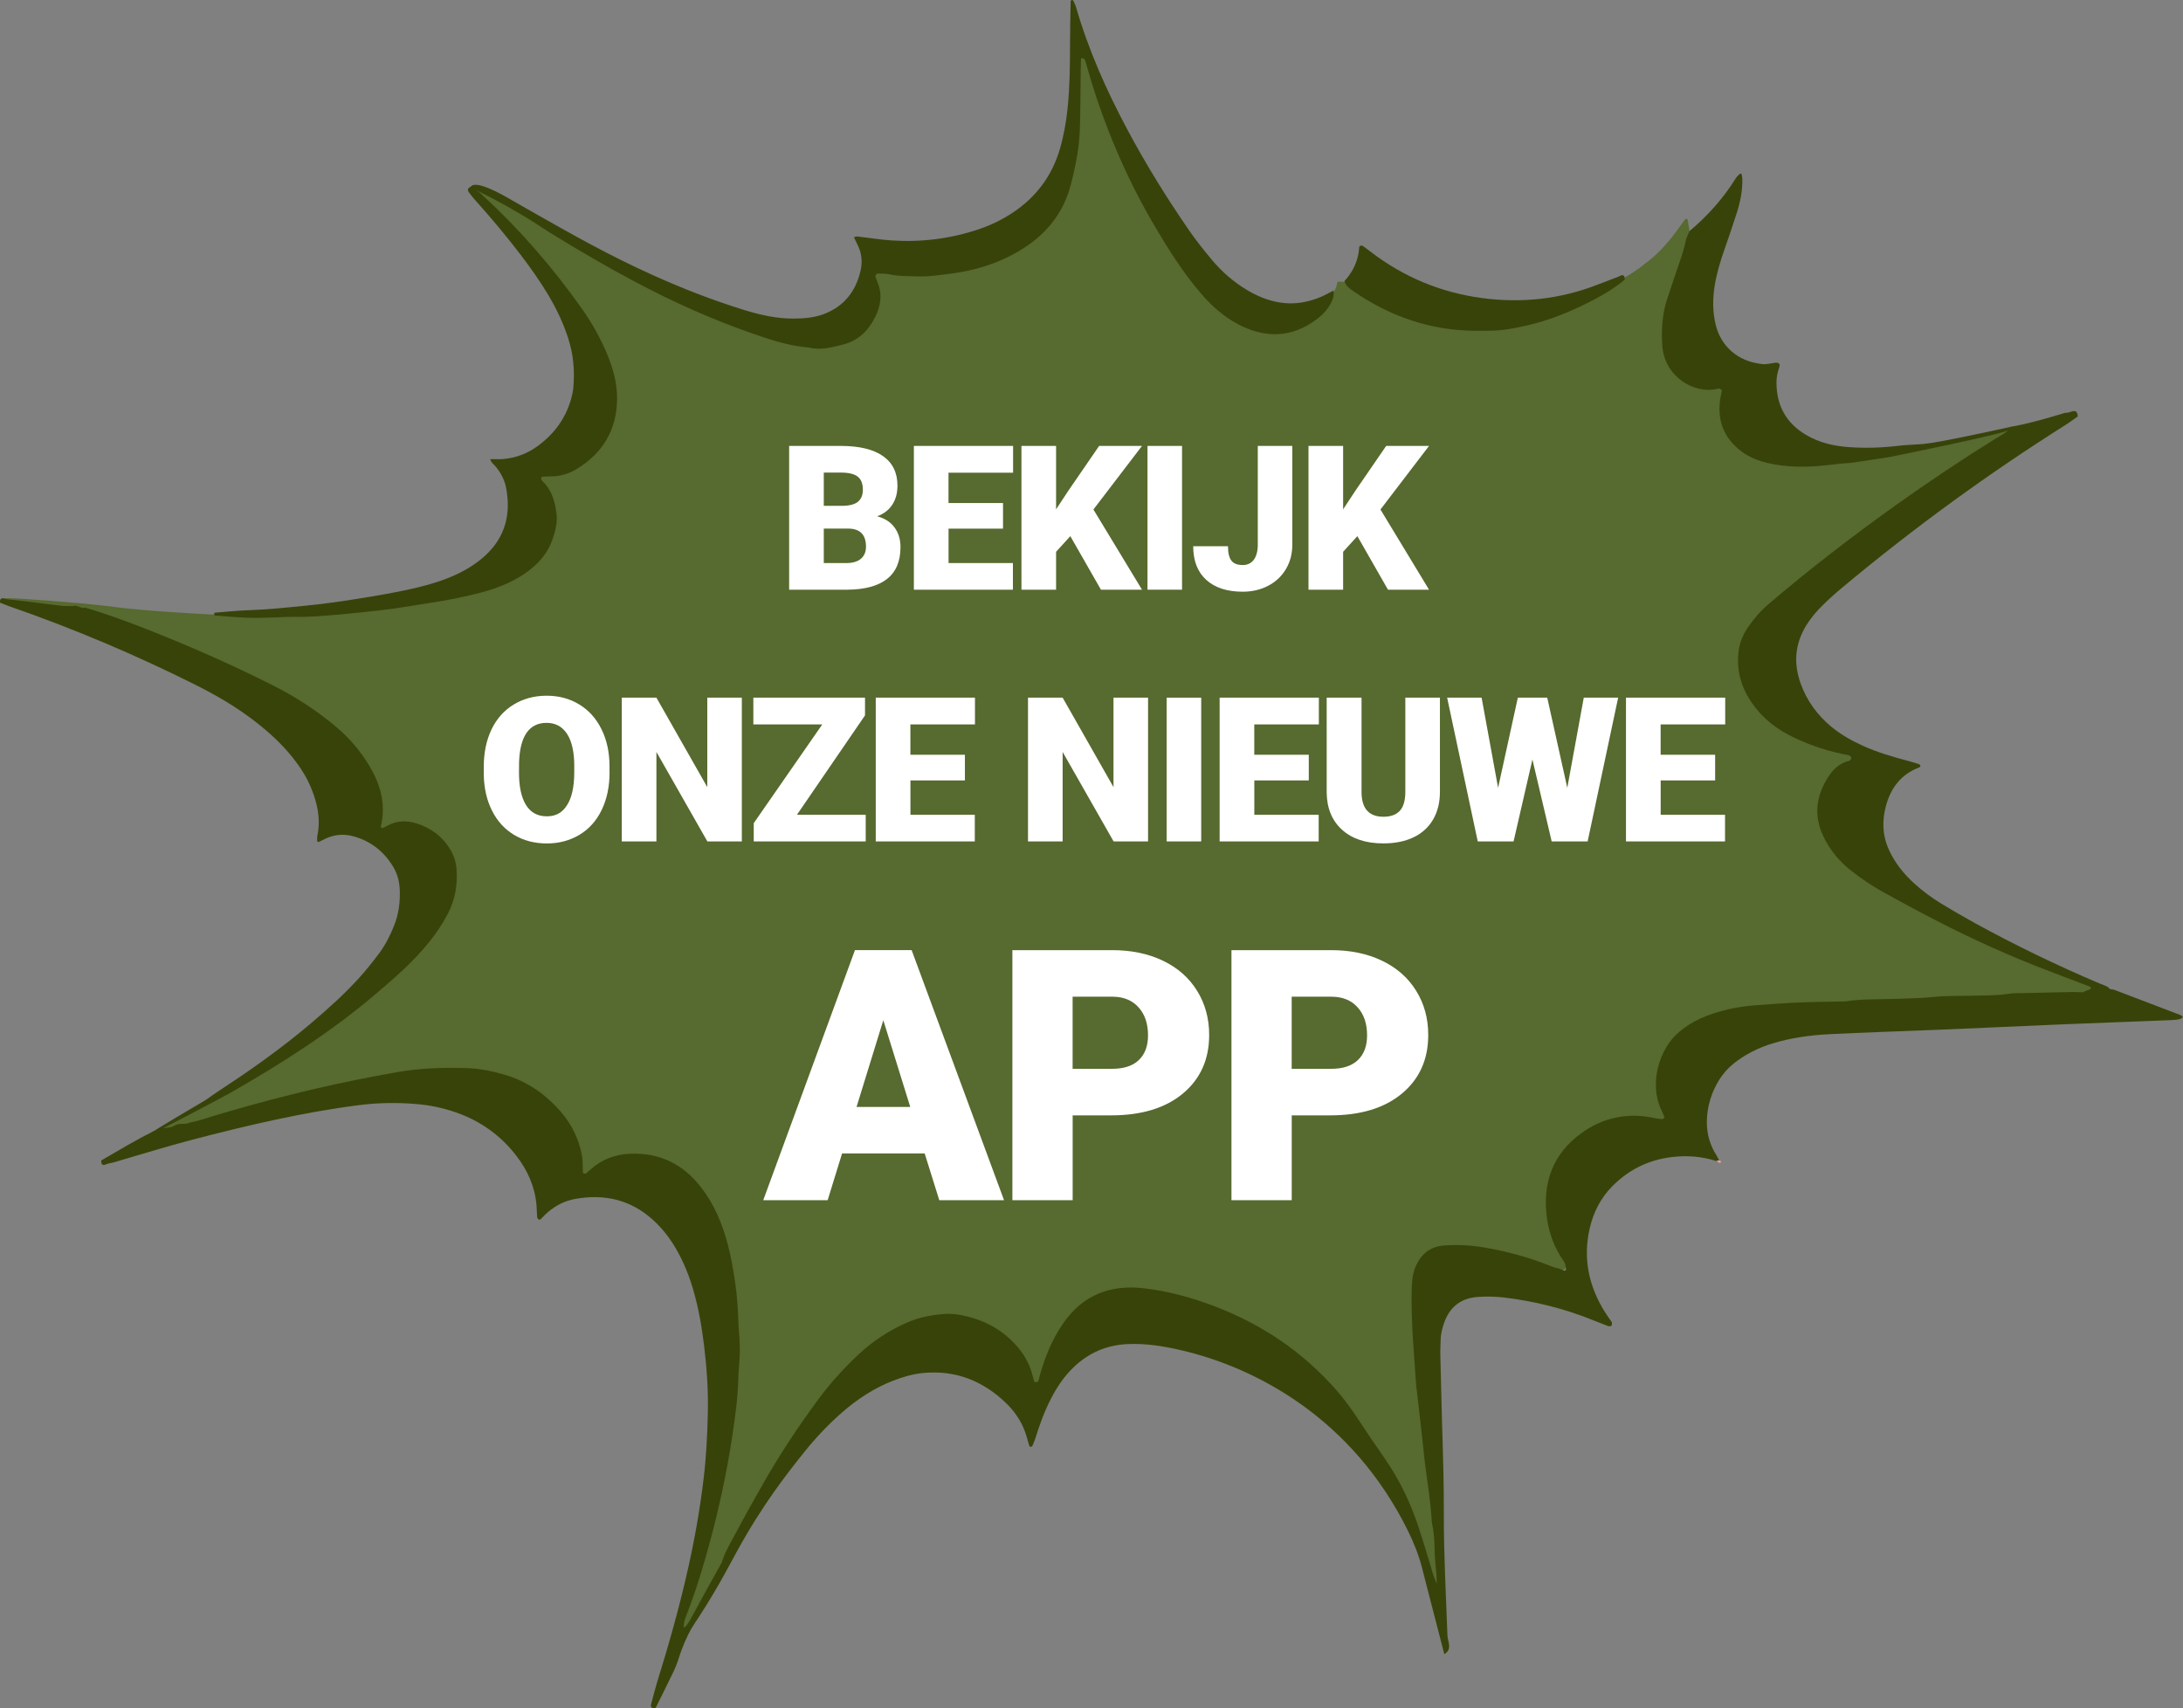
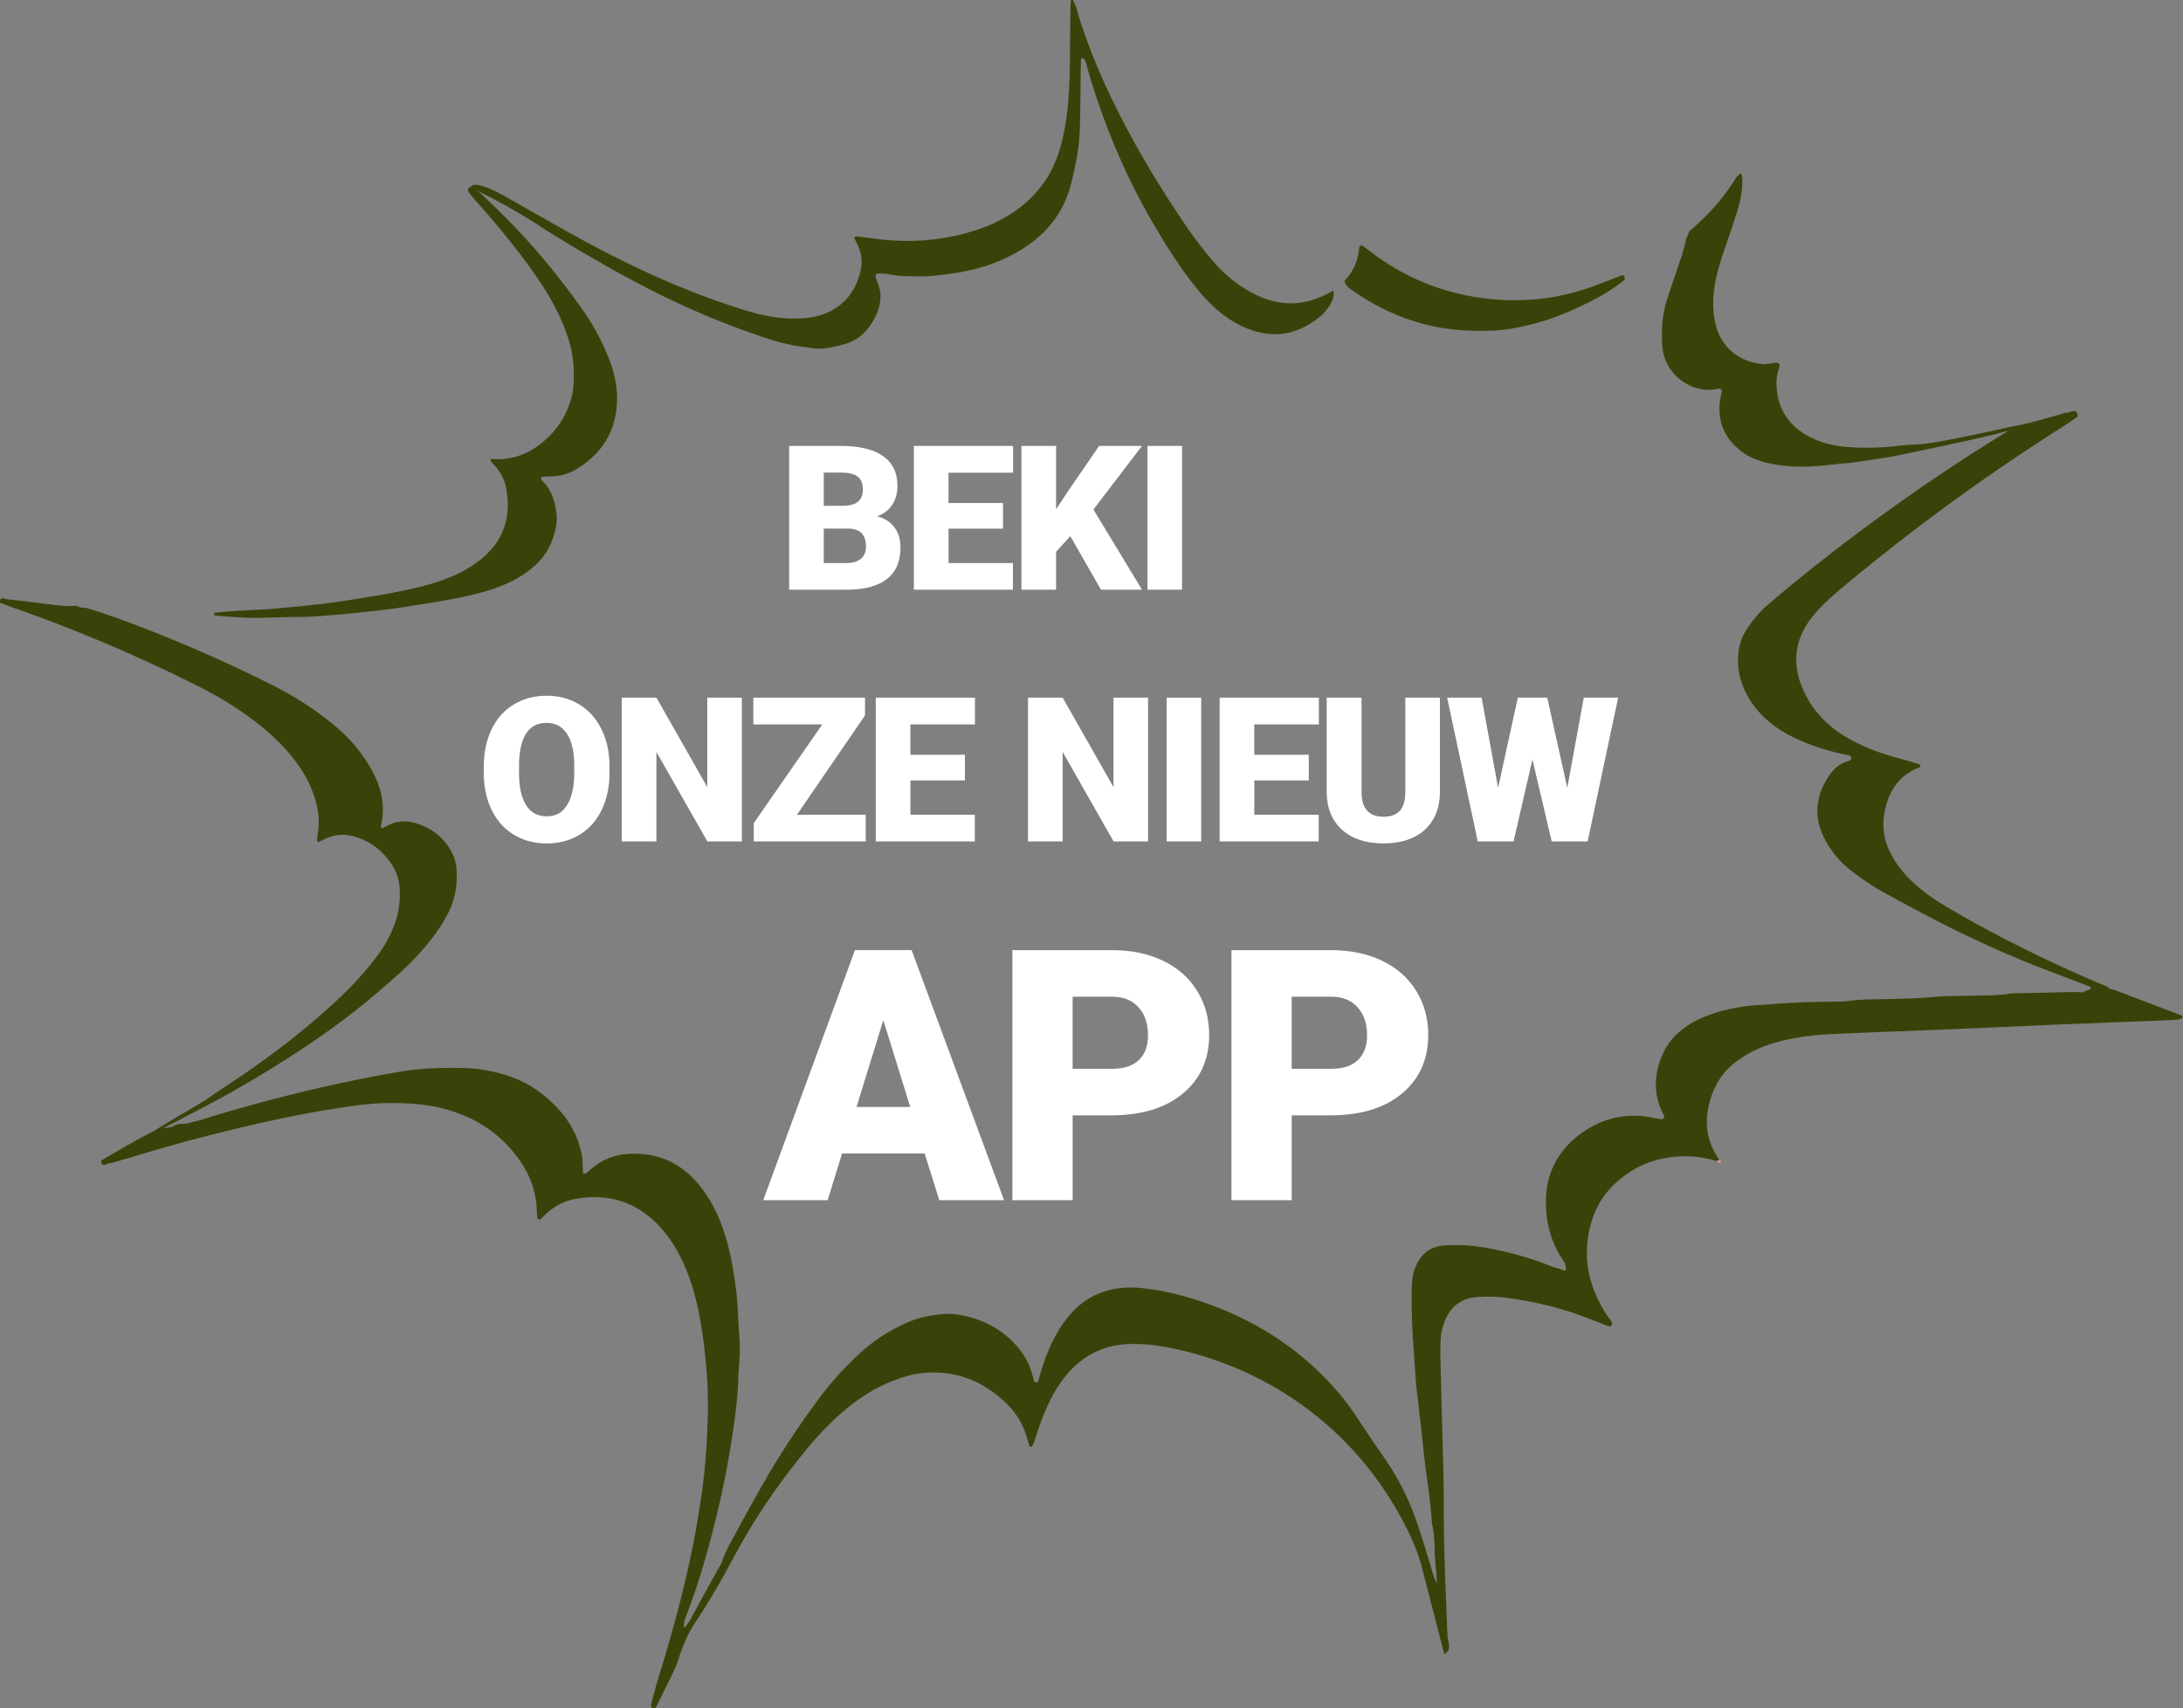
<svg xmlns="http://www.w3.org/2000/svg" id="Layer_2" data-name="Layer 2" viewBox="0 0 496.55 388.57">
  <rect x="0" y="0" width="496.55" height="388.57" fill="#808080" stroke="none" />
  <defs>
    <style>
      .cls-1 {
        fill: #ec9da3;
      }

      .cls-1, .cls-2, .cls-3, .cls-4, .cls-5 {
        stroke-width: 0px;
      }

      .cls-2 {
        fill: #576a2f;
      }

      .cls-3 {
        fill: #fff;
      }

      .cls-4 {
        fill: #e38e30;
      }

      .cls-5 {
        fill: #384309;
      }
    </style>
  </defs>
  <g id="Layer_1-2" data-name="Layer 1">
    <g>
-       <path class="cls-2" d="M18.76,137.25c1.63.17,3.27.35,4.9.52.87.11,2.14.28,3.68.45,1.95.22,5.47.6,11.87,1.03,4.27.29,7.95.48,9.53.55,9.94.43,21.21,2.55,56.82-4.95,4.83-1.02,9.56-2.32,13.63-5.32,6.68-4.92,8.11-11.59,3.94-18.81-.91-1.57-1.14-2.9,1.06-3.02,6.6-.38,10.95-3.91,13.68-9.6,2.95-6.16,1.55-12.2-1.09-18.05-3.74-8.3-9.54-15.19-15.3-22.11-3.61-4.33-7.87-8.05-11.33-12.51-1.1-1.14-1.58-1.8-1.43-2,.09-.12.43-.06,1.02.19,1.35.33,3,.87,4.79,1.77,1.37.69,2.51,1.44,3.43,2.13,16.62,10.36,33.36,20.47,51.96,27.02,4.88,1.72,9.77,3.48,14.96,3.77,4.53.25,8.91-.42,11.99-4.37,1.94-2.48,2.81-5.2,2.17-8.41-.72-3.64,0-4.39,3.59-3.87,8.67,1.27,17.02-.06,25.02-3.37,8.57-3.55,13.86-9.86,15.79-19.12,1.52-7.27,1.23-14.56,1.33-21.87.02-1.62-.58-4.2,1.14-4.51,2.28-.41,2.25,2.37,2.73,3.95,4.35,14.47,10.54,28.08,18.8,40.73,3.21,4.92,6.6,9.71,11.34,13.4,8.58,6.69,19.59,5.68,24.59-4.58.46-.53.67-1.15.75-1.84.05-.41.37-.44.76-.37.32.06.67,0,1-.01,3.65,1.77,6.74,4.48,10.5,6.1,15.8,6.82,31.07,5.3,45.93-2.79,2.2-1.2,4.41-2.42,6.49-3.83,1.81-1.02,3.6-2.08,5.19-3.44,2.84-2.03,5.16-4.57,7.22-7.36.71-.96,1.39-1.93,2.1-2.88.05-.07.23-.09.34-.08.08,0,.21.09.22.16.16.93.31,1.86.46,2.8.76,2.89-.76,5.36-1.53,7.94-1.59,5.37-3.87,10.55-3.61,16.37.31,6.8,3.6,10.5,10.37,10.69,2.57.07,2.92,1.1,2.81,3.3-.37,7.49,2.87,11.55,10.11,13.41,5.85,1.5,11.66.73,17.47.05,6.64-.78,13.24-1.87,19.8-3.22,2.03.13,3.89-.72,5.85-1.04.71,0,1.36-.19,1.9-.68.95-.29,2.06.25,2.92-.52,2.32-.58,4.58-1.39,6.96-1.7-.11,2.05-1.85,2.69-3.22,3.55-18,11.3-35.17,23.73-51.4,37.48-8.57,7.26-8.42,18.24.35,25.3,4.04,3.25,8.71,4.96,13.55,6.42,1.48.45,3.09.57,4.29,1.7.26.52.27,1.05.03,1.58-5.98,4.84-8.02,10.12-5.8,15.47,1.54,3.7,3.83,6.88,7.21,9.19,3.26,2.23,6.52,4.48,10.02,6.31,12.52,6.54,25.16,12.81,38.5,17.54.9.32,1.82.61,2.64,1.11.89.54,2.47.58,2.52,1.71.07,1.44-1.53,1.52-2.61,1.93-6.81.68-13.66.53-20.48.79-9.1.35-18.22.74-27.32,1.1-9.09.36-18.23.22-27.29,1.37-3.83.48-7.57,1.3-11.12,2.88-7.51,3.35-10.88,10.41-8.75,18.35,1.12,4.17.83,4.53-3.64,4.06-7.97-.83-14.61,1.76-19.08,8.39-4.33,6.42-3.88,13.39-.69,20.27.6,1.29,1.56,2.46,1.27,4.03-.3.94-1.03,1.3-1.93,1.41-3.99-.32-7.46-2.45-11.35-3.25-4.12-.84-8.2-1.63-12.43-1.48-5.56.2-8.02,2.55-8.25,8.18-.32,8.03.33,16.01,1.06,24,1.12,12.39,3.49,24.64,3.91,37.1-.08.57-.15,1.16-.2,1.77-.17,2-.15,3.84-.01,5.5-.57-1.14-1.3-2.67-2.11-4.49-.73-1.65-1.25-2.87-1.29-3.04-4.66-16.48-13.91-30.25-25.95-42.03-10.81-10.57-24.38-16.09-39.32-17.57-7.52-.75-13.35,3.01-17.15,9.69-1.96,3.45-2.89,7.35-4.82,10.8-1.21.5-1.58-.51-2.14-1.18-5.58-14.86-23.51-18.26-38.01-4.79-8.98,8.34-15.43,18.57-21.63,28.96-3.55,5.96-6.92,12.04-9.91,18.32-.73,1.53-1.81,6.34-5.59,11.12-1.04,1.32-2.02,2.32-2.7,2.97-.46.62-.79.9-.97.82-.26-.1-.24-.89.06-2.37.75-5.75,3.1-11.06,4.53-16.64,3.4-13.26,6.46-26.52,6.85-40.33.24-8.67-.1-17.22-1.85-25.7-1.15-5.58-3.18-10.8-6.79-15.32-5.74-7.18-15.11-8.78-22.81-3.82-2.86,1.84-3.35,1.7-3.9-1.08-2.57-13-12.18-20.82-25.47-21.32-12.54-.47-24.52,2.52-36.56,5.23-7.61,1.71-15.09,3.91-22.55,6.2-1.61.5-2.01.26-3.51.68-2.43.67-3.98,1.54-6,1.03-.31-.08-.56-.17-.73-.24-.57.18-.71.18-.73.15-.09-.2,3.21-1.79,7.55-4.26,1.61-.92,2.92-1.7,3.81-2.24,12.84-7.49,25.63-15.05,36.98-24.76,4.73-4.05,9.52-8.02,13.32-13.03,3.28-4.33,5.51-8.92,5.07-14.56-.56-7.13-7.3-11.83-14.08-9.55-1.96.66-3.12.63-2.81-1.81,1.14-8.94-3.84-15.05-9.78-20.5-6.98-6.4-15.52-10.35-24.03-14.23-10.69-4.86-21.53-9.38-32.73-12.98-12.61-1.73-18.9-2.75-18.86-3.07.03-.31,6.1.05,18.2,1.09Z" />
      <g>
        <path class="cls-5" d="M164.18,355.36c.7-2.31,1.96-4.36,3.08-6.46,1.9-3.6,3.9-7.14,5.9-10.69,3.89-6.89,8.23-13.49,12.93-19.85,2.78-3.76,5.91-7.22,9.34-10.41,3.19-2.96,6.78-5.29,10.75-7.06,2.89-1.29,5.94-1.86,9.05-2.03,1.53-.08,3.12.18,4.62.54,4.66,1.13,8.66,3.44,11.76,7.15,1.55,1.86,2.66,3.97,3.26,6.33.14.51.26.93.35,1.25.01.04.03.12.1.18.22.2.67.01.83-.06,1.22-4.8,2.96-9.38,5.83-13.45,4.46-6.31,10.7-8.64,18.18-7.77,5.37.62,10.58,2.02,15.65,3.92,11.11,4.16,20.67,10.58,28.44,19.57,1.64,1.9,3.13,3.95,4.51,6.05,2.04,3.11,4.12,6.18,6.25,9.23,3.38,4.85,5.88,10.16,7.73,15.77,1.01,3.07,1.92,6.18,2.87,9.27.14.56.32,1.19.57,1.86.21.57.45,1.07.67,1.52-.03-.35-.05-.7-.07-1.06-.02-.43-.04-.86-.06-1.28-.05-.47-.1-.95-.15-1.43-.08-.87-.15-1.72-.2-2.55-.07-2.39-.06-4.79-.6-7.15-.13-.58-.12-1.19-.17-1.79-.26-3.46-.76-6.9-1.24-10.33-.39-2.84-.65-5.71-.97-8.56-.38-3.33-.76-6.66-1.14-9.99-.03-.24-.09-.47-.11-.71-.47-7.29-1.21-14.57-1.03-21.89.04-1.68.11-3.34.72-4.95,1.18-3.09,3.29-4.97,6.63-5.23,3.11-.24,6.22-.06,9.31.48,5.21.9,10.28,2.29,15.18,4.29.44.18.91.28,1.37.42.69-.09,2.47,1.78,1.69-.94-.1-.22-.16-.46-.3-.65-2.11-3-3.38-6.34-3.85-9.96-1.04-7.9,1.34-14.51,7.89-19.22,5-3.6,10.66-4.73,16.74-3.37.47.1.94.15,1.42.21.38.05.76-.31.64-.6-.23-.55-.47-1.09-.72-1.63-2.71-5.8-.53-13.78,4.21-17.69,1.49-1.22,3.1-2.26,4.87-3.03,4-1.74,8.2-2.64,12.53-2.96,3.23-.24,6.45-.48,9.68-.62,3.11-.14,6.23-.15,9.35-.22.48-.01.97.02,1.44-.05,3.69-.58,7.42-.42,11.13-.55,2.99-.1,5.98-.14,8.97-.46,2.61-.28,5.27-.17,7.91-.25,3.11-.1,6.24,0,9.33-.49.82-.13,1.68-.08,2.51-.1,3.96-.09,7.91-.19,11.87-.27.72-.01,1.43.05,2.15.08,2.06-.17,3.97-1.55,6.15-.73.35.06.73.05,1.05.18,5.04,1.9,10.07,3.82,15.09,5.75.18.07.3.3.44.46-.19.13-.37.32-.58.39-.34.11-.7.16-1.06.19-.6.06-1.19.09-1.79.11-8.14.32-16.28.61-24.41.95-9.09.38-18.19.79-27.28,1.19-.96.04-1.91.08-2.87.11-7.42.3-14.84.54-22.26.91-4.43.22-8.82.81-13.08,2.11-3.24.99-6.21,2.48-8.87,4.6-5,3.98-7.28,11.9-5.43,17.54.38,1.15.86,2.22,1.51,3.24.25.4.45.83.67,1.25-.2.29-.44.31-.71.1-3.25-1.03-6.56-1.29-9.94-.9-5.31.61-9.85,2.81-13.62,6.6-2.69,2.7-4.36,5.98-5.2,9.68-1.55,6.78-.21,13.06,3.42,18.91.5.81,1.07,1.58,1.61,2.37.17.76-.1,1.09-.89.88-1.11-.44-2.23-.86-3.34-1.31-6.48-2.62-13.2-4.31-20.12-5.15-2.01-.24-4.08-.29-6.1-.15-3.85.26-6.46,2.29-7.71,5.98-.42,1.25-.76,2.52-.77,3.86-.01,1.08-.1,2.16-.07,3.23.1,4.79.23,9.58.36,14.38.11,4.07.26,8.14.34,12.22.07,3.35.11,6.71.1,10.07-.01,9.11.5,18.21.82,27.31.09,1.46,1.15,3.08-.71,4.21-1.14-4.41-2.28-8.81-3.42-13.22-.57-2.2-1.12-4.41-1.7-6.61-.77-2.91-1.89-5.68-3.22-8.37-12.65-25.49-34.46-36.98-51.53-40.94-3.99-.93-7.99-1.57-12.1-1.4-4.9.21-9.07,2.04-12.55,5.47-2.07,2.04-3.66,4.43-4.98,7.01-1.49,2.89-2.58,5.93-3.54,9.02-.18.57-.44,1.1-.66,1.66-.26.32-.5.29-.72-.04-.16-.58-.33-1.15-.49-1.73-.83-3.09-2.47-5.73-4.74-7.93-5.28-5.1-11.55-7.6-18.96-6.87-2.4.24-4.7.93-6.94,1.81-4.17,1.65-7.87,4.07-11.25,6.99-3.27,2.83-6.23,5.97-8.93,9.36-3.67,4.59-9.29,11.69-15.12,22.32-2.22,4.04-5.23,9.98-10.64,17.91-2.6,3.81-2.86,3.84-2.9,3.81-.41-.25,5.02-10.14,10.01-19.05Z" />
        <path class="cls-5" d="M43.25,255.33c.7-.17,1.41-.29,2.09-.5,8.7-2.71,17.48-5.1,26.35-7.17,6.18-1.44,12.4-2.7,18.66-3.79,5.22-.92,10.48-1.09,15.77-.92,2.9.09,5.7.65,8.48,1.45,5.36,1.54,9.72,4.61,13.27,8.85,2.27,2.71,3.75,5.86,4.45,9.32.26,1.28.2,2.62.26,3.94.02.32.13.47.43.44.11-.01.25,0,.32-.07.37-.3.72-.63,1.08-.94,2.52-2.24,5.49-3.35,8.84-3.5,6.74-.3,12.08,2.3,16.21,7.63,3,3.87,4.83,8.27,6.07,12.93.77,2.89,1.26,5.84,1.7,8.81.48,3.22.63,6.44.76,9.67.04.96.16,1.91.21,2.87.05,1.2.12,2.4.07,3.59-.07,1.92-.29,3.83-.34,5.74-.11,4.32-.71,8.59-1.35,12.86-2.7,18.14-7.8,33.54-8.65,35.95-.81,2.32-1.51,4.18-1.95,5.32-.14.32-.32.83-.4,1.48-.06.5-.1.81.02.86.39.19,2-2.82,2.45-2.63.14.06.19.46-.08,1.65-1.03,1.73-2.07,3.77-2.95,6.15-.31.85-.58,1.67-.82,2.47-.3.76-.57,1.54-.92,2.27-1.38,2.85-2.79,5.68-4.19,8.51-1.44.07-1.02-.81-.82-1.59.38-1.38.72-2.78,1.14-4.15,2.74-8.81,5.25-17.69,7.24-26.7,1.45-6.55,2.6-13.16,3.4-19.83.59-4.9.83-9.81.95-14.71.13-5.15-.22-10.3-.84-15.43-.52-4.29-1.25-8.54-2.45-12.69-.9-3.12-2.09-6.12-3.68-8.96-1.47-2.63-3.27-5.02-5.52-7.05-5.1-4.61-11.1-5.95-17.73-4.74-2.26.41-4.32,1.44-6.09,2.94-.55.46-1.06.98-1.55,1.5-.19.21-.38.37-.6.22-.17-.11-.34-.33-.36-.52-.08-.95-.07-1.91-.16-2.87-.39-4.19-2.07-7.86-4.61-11.15-3.54-4.58-8.06-7.81-13.52-9.75-2.95-1.05-6.01-1.7-9.12-1.96-4.3-.37-8.62-.32-12.93.22-12.87,1.63-25.46,4.6-37.99,7.86-6.03,1.57-11.97,3.44-17.95,5.17-.46.13-.93.21-1.4.31-.79.35-1.53.62-1.47-.73,3.95-2.29,7.85-4.67,11.96-6.67.44,0,.71-.27.97-.57h.01c1.19-.25,2.45-.04,3.59-.61,1.11-.82,2.52-.19,3.68-.78Z" />
        <path class="cls-5" d="M479.96,224.95c-2,.62-4.03,1.03-6.15.73.55-.23,1.1-.45,1.63-.69.08-.04.14-.19.16-.3.01-.07-.06-.21-.12-.23-3.01-1.16-6.03-2.31-9.05-3.45-8.86-3.34-17.46-7.24-25.88-11.56-4.04-2.08-8.04-4.25-12.03-6.44-2.52-1.38-4.9-3-7.18-4.75-2.8-2.14-5.03-4.77-6.56-7.96-2.29-4.76-1.7-9.28,1.1-13.62,1.14-1.77,2.61-3.11,4.72-3.61.67-.43.66-.86-.01-1.28-4.39-.77-8.6-2.15-12.62-4.07-3.72-1.78-6.94-4.22-9.36-7.66-2.52-3.59-3.67-7.5-3.15-11.88.23-1.94.94-3.72,2.03-5.33,1.35-1.99,2.89-3.82,4.73-5.39,9.4-8.02,19.18-15.55,29.24-22.72,7.33-5.22,14.8-10.21,22.44-14.96,1.21-.75,2.57-1.33,3.41-2.6.12-.05.22-.13.33-.15,4.08-.73,8.05-1.92,12.02-3.1.22-.07.47-.04.71-.06.95-.24,2.1-1.03,2.26.84-.88.62-1.73,1.27-2.63,1.84-17.77,11.2-34.7,23.54-50.83,36.99-1.66,1.38-3.27,2.82-4.79,4.34-1.1,1.09-2.12,2.3-3,3.57-2.99,4.35-3.6,9.03-1.8,14.02,1.42,3.94,3.78,7.18,6.99,9.84,2.14,1.77,4.53,3.12,7.05,4.27,3.39,1.55,6.95,2.58,10.55,3.53.81.21,1.6.48,2.4.73.23.17.3.33.22.49-.08.15-.16.23-.24.23-4.05,1.51-6.39,4.55-7.52,8.57-.97,3.44-.88,6.87.64,10.19,1.37,2.99,3.39,5.5,5.82,7.69,1.88,1.69,3.89,3.2,6.05,4.51,2.56,1.55,5.15,3.06,7.78,4.5,9.14,5.02,18.53,9.55,28.13,13.63.87.37,1.84.56,2.52,1.3Z" />
        <path class="cls-5" d="M19.38,138.22c4.73,1.37,9.34,3.08,13.91,4.87,9.83,3.86,19.49,8.11,28.92,12.88,5.16,2.61,9.98,5.74,14.39,9.49,3.05,2.59,5.59,5.62,7.6,9.06,2.43,4.17,3.6,8.61,2.42,13.46-.02.09.08.24.16.31.06.06.21.08.29.05.43-.2.85-.42,1.28-.64,2.03-1.05,4.12-1.09,6.28-.44,3.36,1.02,5.99,2.97,7.8,5.99.81,1.35,1.3,2.82,1.41,4.41.26,3.55-.29,6.92-1.94,10.11-1.17,2.25-2.55,4.33-4.13,6.31-3.68,4.64-8.14,8.48-12.63,12.28-10.11,8.56-21.24,15.64-32.72,22.2-1.58.9-4.56,2.44-4.74,2.54-3,1.59-13.89,7.37-14.02,7.12-.07-.12,2.47-1.77,13.12-8.01,1.08-.75,2.13-1.53,3.23-2.24,7.14-4.66,14.08-9.59,20.59-15.1,3.85-3.26,7.61-6.62,11.01-10.35,1.61-1.77,3.11-3.66,4.55-5.57,1.45-1.92,2.54-4.06,3.44-6.3,1.1-2.72,1.47-5.54,1.32-8.46-.1-1.97-.66-3.78-1.72-5.42-2.09-3.25-4.95-5.46-8.72-6.52-2.19-.62-4.26-.47-6.31.45-.54.24-1.07.53-1.61.78-.26.12-.42,0-.42-.34,0-.36-.02-.72.05-1.07.8-3.8,0-7.38-1.44-10.88-1.01-2.46-2.44-4.67-4.08-6.75-2.62-3.32-5.73-6.12-9.09-8.68-4.03-3.06-8.36-5.6-12.88-7.87-13.84-6.94-28.08-12.96-42.71-18.03-.68-.24-1.34-.52-2.01-.79-.04-1.38.82-.95,1.56-.77,1.4.15,2.8.29,4.2.46,2.68.33,5.36.7,8.04,1.01.93.11,1.88.06,2.81.09.99-.38,1.79.67,2.77.36Z" />
        <path class="cls-5" d="M303.3,66.14c.16.86,0,1.66-.38,2.44-.74,1.55-1.84,2.82-3.18,3.85-4.85,3.76-10.19,4.61-15.91,2.34-4.33-1.72-7.79-4.64-10.79-8.17-3.98-4.68-7.25-9.85-10.36-15.12-4.09-6.93-7.58-14.17-10.51-21.66-1.97-5.02-3.68-10.14-5.12-15.34-.09-.34-.18-.7-.36-1-.09-.15-.38-.2-.59-.26-.05-.02-.21.11-.21.17-.03.84-.06,1.68-.07,2.51-.06,4.44-.06,8.88-.19,13.32-.13,4.33-.97,8.56-2.05,12.75-1.78,6.93-6.1,11.86-12.17,15.35-4.73,2.72-9.87,4.27-15.29,4.94-2.38.29-4.74.69-7.16.61-2.28-.07-4.55,0-6.8-.5-.81-.18-1.67-.11-2.51-.15-.31-.01-.6.44-.49.76.16.45.3.91.48,1.35,1.09,2.64.68,5.21-.51,7.66-1.54,3.15-3.87,5.51-7.38,6.38-2.55.64-5.12,1.37-7.79.67-4.84-.38-9.37-1.97-13.88-3.57-8.84-3.12-17.35-6.99-25.62-11.37-6.57-3.48-12.98-7.25-19.32-11.15-1.28-.79-3.48-2.32-6.69-4.23-4.75-2.82-8.78-4.83-11.45-6.09.04-.1.09-.18.15-.25,1.27-1.43,7.17,1.92,8.94,2.96,1.44.83,3.59,2.07,6.21,3.55,7.83,4.41,15.86,9.02,26.13,13.66,6.78,3.06,13.7,5.75,20.81,7.95,3.68,1.13,7.41,1.99,11.3,1.96,2.29-.01,4.55-.18,6.73-.98,4.68-1.73,7.39-5.18,8.48-9.94.43-1.89.28-3.82-.58-5.63-.31-.64-.62-1.28-.94-1.94.31-.08.54-.22.76-.19,2.62.3,5.23.74,7.86.91,6.77.44,13.41-.39,19.85-2.57,2.74-.93,5.32-2.19,7.73-3.8,5.29-3.54,8.88-8.35,10.66-14.46.87-2.99,1.41-6.06,1.74-9.17.51-4.91.55-9.82.56-14.74,0-3.24.09-6.47.14-9.71.21-.35.42-.34.64-.02.19.44.43.86.56,1.32,2.84,9.84,6.99,19.12,11.8,28.12,4.19,7.83,8.86,15.37,13.9,22.68,1.63,2.36,3.44,4.62,5.28,6.82,2.25,2.68,4.87,4.96,7.88,6.77,2.28,1.37,4.68,2.38,7.32,2.84,3.3.58,6.44.06,9.49-1.22.99-.42,1.93-.96,2.89-1.45Z" />
        <path class="cls-5" d="M110.25,44.86c8.3,7.7,15.66,16.21,22.18,25.46,2.22,3.15,4.09,6.5,5.59,10.04,1.41,3.33,2.38,6.81,2.34,10.46-.08,6.91-3.2,12.17-9.05,15.78-1.85,1.15-3.92,1.79-6.15,1.76-.6,0-1.19.04-1.79.08-.08,0-.19.11-.23.19-.05.1-.09.26-.05.35.11.21.25.42.42.58,2.02,1.95,2.69,4.49,3.06,7.14.28,2.07-.23,4.08-.9,6-.93,2.65-2.57,4.82-4.78,6.62-3.43,2.8-7.42,4.39-11.62,5.5-3.82,1.01-7.71,1.75-11.62,2.34-2.49.38-4.96.82-7.45,1.18-2.7.38-4.66.59-7.14.85-4.97.54-8.17.78-8.96.84-2.11.16-3.42.25-5.27.29-1.3.03-1.77,0-3.87.05-1.85.04-2.29.07-3.8.11-.67.02-2.95.12-5.04.03-2.39-.1-4.78-.32-7.17-.49-.24-.15-.32-.3-.24-.45.08-.15.16-.22.24-.22,2.51-.19,5.02-.47,7.53-.55,4.32-.14,8.61-.6,12.91-1.02,3.7-.36,7.38-.86,11.05-1.44,4.97-.78,9.94-1.6,14.83-2.79,2.91-.71,5.77-1.6,8.5-2.87,2.41-1.12,4.64-2.51,6.6-4.31,4.58-4.21,5.88-9.45,4.75-15.4-.34-1.78-1.17-3.39-2.34-4.8-.44-.54-1.09-.93-1.26-1.74.95,0,1.9.06,2.83-.01,2.94-.24,5.61-1.24,7.98-2.98,3.69-2.71,6.3-6.2,7.56-10.65.23-.8.42-1.63.5-2.46.37-3.86.06-7.65-1.14-11.37-1.11-3.44-2.65-6.68-4.49-9.78-1.9-3.2-4.06-6.23-6.31-9.19-3.34-4.4-6.9-8.61-10.59-12.72-.48-.53-.88-1.12-1.32-1.68-.3-.66.11-.93.62-1.15.28.16.57.34.86.54.91.62,1.64,1.29,2.22,1.91Z" />
        <path class="cls-5" d="M457.64,97.04c-.07.09-.16.2-.27.32,0,0-.22.24-.48.46-1.08.9-26.97,6.11-26.97,6.11-.46.09-5.19.82-8.53,1.3-.83.12-1.67.13-2.51.21-1.19.12-2.38.26-3.57.39-4.44.48-8.87.51-13.24-.52-2.11-.49-4.15-1.27-5.9-2.59-4.27-3.21-5.77-7.49-4.75-12.7.07-.35.17-.69.24-1.04.06-.29-.37-.64-.7-.59-.12.02-.24.02-.35.04-5.16,1.27-12-2.66-12.5-9.82-.25-3.63-.02-7.19,1.13-10.67.67-2.05,1.37-4.09,2.06-6.14.76-2.27,1.63-4.51,2.1-6.87.16-.81.58-1.57.88-2.35,4.15-3.49,7.74-7.48,10.59-12.11.23-.37.6-.66.93-.97.05-.05.31.02.33.07.08.34.17.69.18,1.04.07,2.66-.44,5.25-1.24,7.76-.91,2.85-1.88,5.68-2.86,8.5-.91,2.6-1.71,5.24-2.16,7.96-.51,3.09-.54,6.16.26,9.25,1.18,4.57,4.86,8.17,10.63,8.74.93.09,1.89-.2,2.84-.32.77-.1,1.2.28.96.97-.41,1.14-.66,2.3-.66,3.51,0,5.22,2.18,9.23,6.68,11.91,3.05,1.82,6.44,2.59,9.93,2.82,3.59.24,7.18.15,10.76-.28,1.9-.22,3.81-.28,5.72-.42,0,0,.84-.08,2.25-.28,2.35-.34,9.15-1.7,18.25-3.71Z" />
        <path class="cls-5" d="M369.57,63.63c-3.28,2.67-6.99,4.63-10.79,6.39-3.59,1.66-7.29,3.03-11.16,3.94-3.04.71-6.09,1.3-9.23,1.27-.96,0-1.92.02-2.88.01-10.14-.09-19.29-3.24-27.6-8.96-.88-.61-1.81-1.21-2.09-2.36,2.02-2.19,3.17-4.75,3.36-7.74.02-.3.55-.43.86-.21.58.42,1.15.85,1.72,1.29,7.48,5.74,15.93,9.26,25.23,10.52,9.04,1.23,17.91.29,26.47-3.06,1.56-.61,3.12-1.2,4.68-1.79.83-.49,1.46-.57,1.43.7Z" />
      </g>
      <path class="cls-1" d="M390.39,264.02c.24-.03.47-.06.71-.1.16.11.31.23.47.34-.15.1-.35.31-.43.27-.27-.12-.5-.33-.74-.51Z" />
      <path class="cls-4" d="M107.2,41.78c.05.07.07.17.1.26,0,0,.03-.02.03-.02" />
    </g>
    <g>
      <path class="cls-3" d="M179.5,134.13v-32.7h11.75c4.21,0,7.41.77,9.6,2.31,2.19,1.54,3.29,3.78,3.29,6.72,0,1.69-.39,3.14-1.17,4.33-.78,1.2-1.92,2.08-3.44,2.65,1.71.45,3.02,1.29,3.93,2.52.91,1.23,1.37,2.73,1.37,4.49,0,3.2-1.01,5.61-3.04,7.22-2.03,1.61-5.04,2.43-9.02,2.46h-13.27ZM187.38,115.06h4.11c1.72-.01,2.95-.33,3.68-.95.73-.62,1.1-1.52,1.1-2.73,0-1.38-.4-2.38-1.19-2.98-.79-.61-2.07-.91-3.84-.91h-3.86v7.57ZM187.38,120.23v7.84h5.17c1.42,0,2.52-.33,3.28-.98s1.15-1.57,1.15-2.75c0-2.73-1.36-4.1-4.07-4.11h-5.53Z" />
      <path class="cls-3" d="M228.16,120.25h-12.4v7.82h14.64v6.06h-22.53v-32.7h22.57v6.09h-14.69v6.9h12.4v5.84Z" />
      <path class="cls-3" d="M243.45,121.96l-3.23,3.55v8.62h-7.88v-32.7h7.88v14.42l2.74-4.16,7.05-10.26h9.75l-11.05,14.46,11.05,18.24h-9.34l-6.96-12.17Z" />
      <path class="cls-3" d="M268.87,134.13h-7.86v-32.7h7.86v32.7Z" />
-       <path class="cls-3" d="M286.09,101.43h7.86v22.44c0,2.08-.48,3.94-1.45,5.57-.97,1.63-2.31,2.9-4.04,3.8s-3.66,1.35-5.78,1.35c-3.56,0-6.33-.9-8.31-2.7s-2.96-4.34-2.96-7.64h7.91c0,1.5.26,2.58.77,3.26s1.38,1.01,2.59,1.01c1.09,0,1.93-.41,2.53-1.22.59-.82.89-1.96.89-3.43v-22.44Z" />
-       <path class="cls-3" d="M308.74,121.96l-3.23,3.55v8.62h-7.88v-32.7h7.88v14.42l2.74-4.16,7.05-10.26h9.75l-11.05,14.46,11.05,18.24h-9.34l-6.96-12.17Z" />
    </g>
    <g>
      <path class="cls-3" d="M138.65,175.72c0,3.19-.59,6.01-1.77,8.47-1.18,2.46-2.86,4.35-5.04,5.67s-4.66,1.99-7.45,1.99-5.26-.64-7.41-1.92-3.84-3.11-5.04-5.49c-1.21-2.38-1.84-5.11-1.9-8.2v-1.84c0-3.2.59-6.03,1.76-8.48,1.18-2.45,2.86-4.34,5.05-5.67,2.19-1.33,4.69-2,7.49-2s5.24.66,7.41,1.98c2.17,1.32,3.86,3.19,5.06,5.63,1.21,2.43,1.82,5.22,1.83,8.37v1.5ZM130.63,174.35c0-3.25-.54-5.72-1.63-7.4-1.09-1.68-2.64-2.53-4.66-2.53-3.95,0-6.04,2.96-6.27,8.89l-.02,2.4c0,3.2.53,5.67,1.59,7.39,1.06,1.72,2.64,2.58,4.74,2.58s3.53-.85,4.6-2.54c1.08-1.69,1.62-4.12,1.64-7.3v-1.5Z" />
      <path class="cls-3" d="M168.74,191.39h-7.84l-11.59-20.35v20.35h-7.88v-32.7h7.88l11.57,20.35v-20.35h7.86v32.7Z" />
-       <path class="cls-3" d="M181.29,185.33h15.63v6.06h-25.47v-4.16l15.59-22.46h-15.68v-6.09h25.4v4.04l-15.48,22.6Z" />
+       <path class="cls-3" d="M181.29,185.33h15.63v6.06h-25.47v-4.16l15.59-22.46h-15.68v-6.09h25.4v4.04l-15.48,22.6" />
      <path class="cls-3" d="M219.49,177.51h-12.4v7.82h14.64v6.06h-22.53v-32.7h22.57v6.09h-14.69v6.9h12.4v5.84Z" />
      <path class="cls-3" d="M261.14,191.39h-7.84l-11.59-20.35v20.35h-7.88v-32.7h7.88l11.57,20.35v-20.35h7.86v32.7Z" />
      <path class="cls-3" d="M273.23,191.39h-7.86v-32.7h7.86v32.7Z" />
      <path class="cls-3" d="M297.71,177.51h-12.4v7.82h14.64v6.06h-22.53v-32.7h22.57v6.09h-14.69v6.9h12.4v5.84Z" />
      <path class="cls-3" d="M327.53,158.69v21.41c0,2.43-.52,4.53-1.55,6.3s-2.52,3.13-4.45,4.05c-1.93.93-4.22,1.39-6.85,1.39-3.98,0-7.12-1.03-9.41-3.1s-3.46-4.9-3.5-8.49v-21.56h7.93v21.72c.09,3.58,1.75,5.37,4.99,5.37,1.63,0,2.87-.45,3.71-1.35.84-.9,1.26-2.36,1.26-4.38v-21.36h7.88Z" />
      <path class="cls-3" d="M356.5,179.2l3.75-20.51h7.82l-6.94,32.7h-8.18l-4.38-18.64-4.29,18.64h-8.15l-6.96-32.7h7.84l3.75,20.51,4.49-20.51h6.69l4.56,20.51Z" />
-       <path class="cls-3" d="M390.14,177.51h-12.4v7.82h14.64v6.06h-22.53v-32.7h22.57v6.09h-14.69v6.9h12.4v5.84Z" />
    </g>
    <g>
      <path class="cls-3" d="M210.33,262.37h-18.79l-3.28,10.62h-14.65l20.86-56.88h12.89l21.02,56.88h-14.73l-3.32-10.62ZM194.82,251.79h12.23l-6.13-19.73-6.09,19.73Z" />
      <path class="cls-3" d="M243.99,253.7v19.3h-13.71v-56.88h22.7c4.35,0,8.2.8,11.54,2.4,3.35,1.6,5.94,3.88,7.77,6.84,1.84,2.96,2.75,6.31,2.75,10.06,0,5.55-1.99,9.98-5.96,13.3-3.97,3.32-9.42,4.98-16.35,4.98h-8.75ZM243.99,243.11h8.98c2.66,0,4.68-.66,6.07-1.99,1.39-1.33,2.09-3.2,2.09-5.62,0-2.66-.72-4.78-2.15-6.37-1.43-1.59-3.39-2.4-5.86-2.42h-9.14v16.41Z" />
      <path class="cls-3" d="M293.82,253.7v19.3h-13.71v-56.88h22.7c4.35,0,8.2.8,11.54,2.4,3.35,1.6,5.94,3.88,7.77,6.84,1.84,2.96,2.75,6.31,2.75,10.06,0,5.55-1.99,9.98-5.96,13.3-3.97,3.32-9.42,4.98-16.35,4.98h-8.75ZM293.82,243.11h8.98c2.66,0,4.68-.66,6.07-1.99,1.39-1.33,2.09-3.2,2.09-5.62,0-2.66-.72-4.78-2.15-6.37-1.43-1.59-3.39-2.4-5.86-2.42h-9.14v16.41Z" />
    </g>
  </g>
</svg>